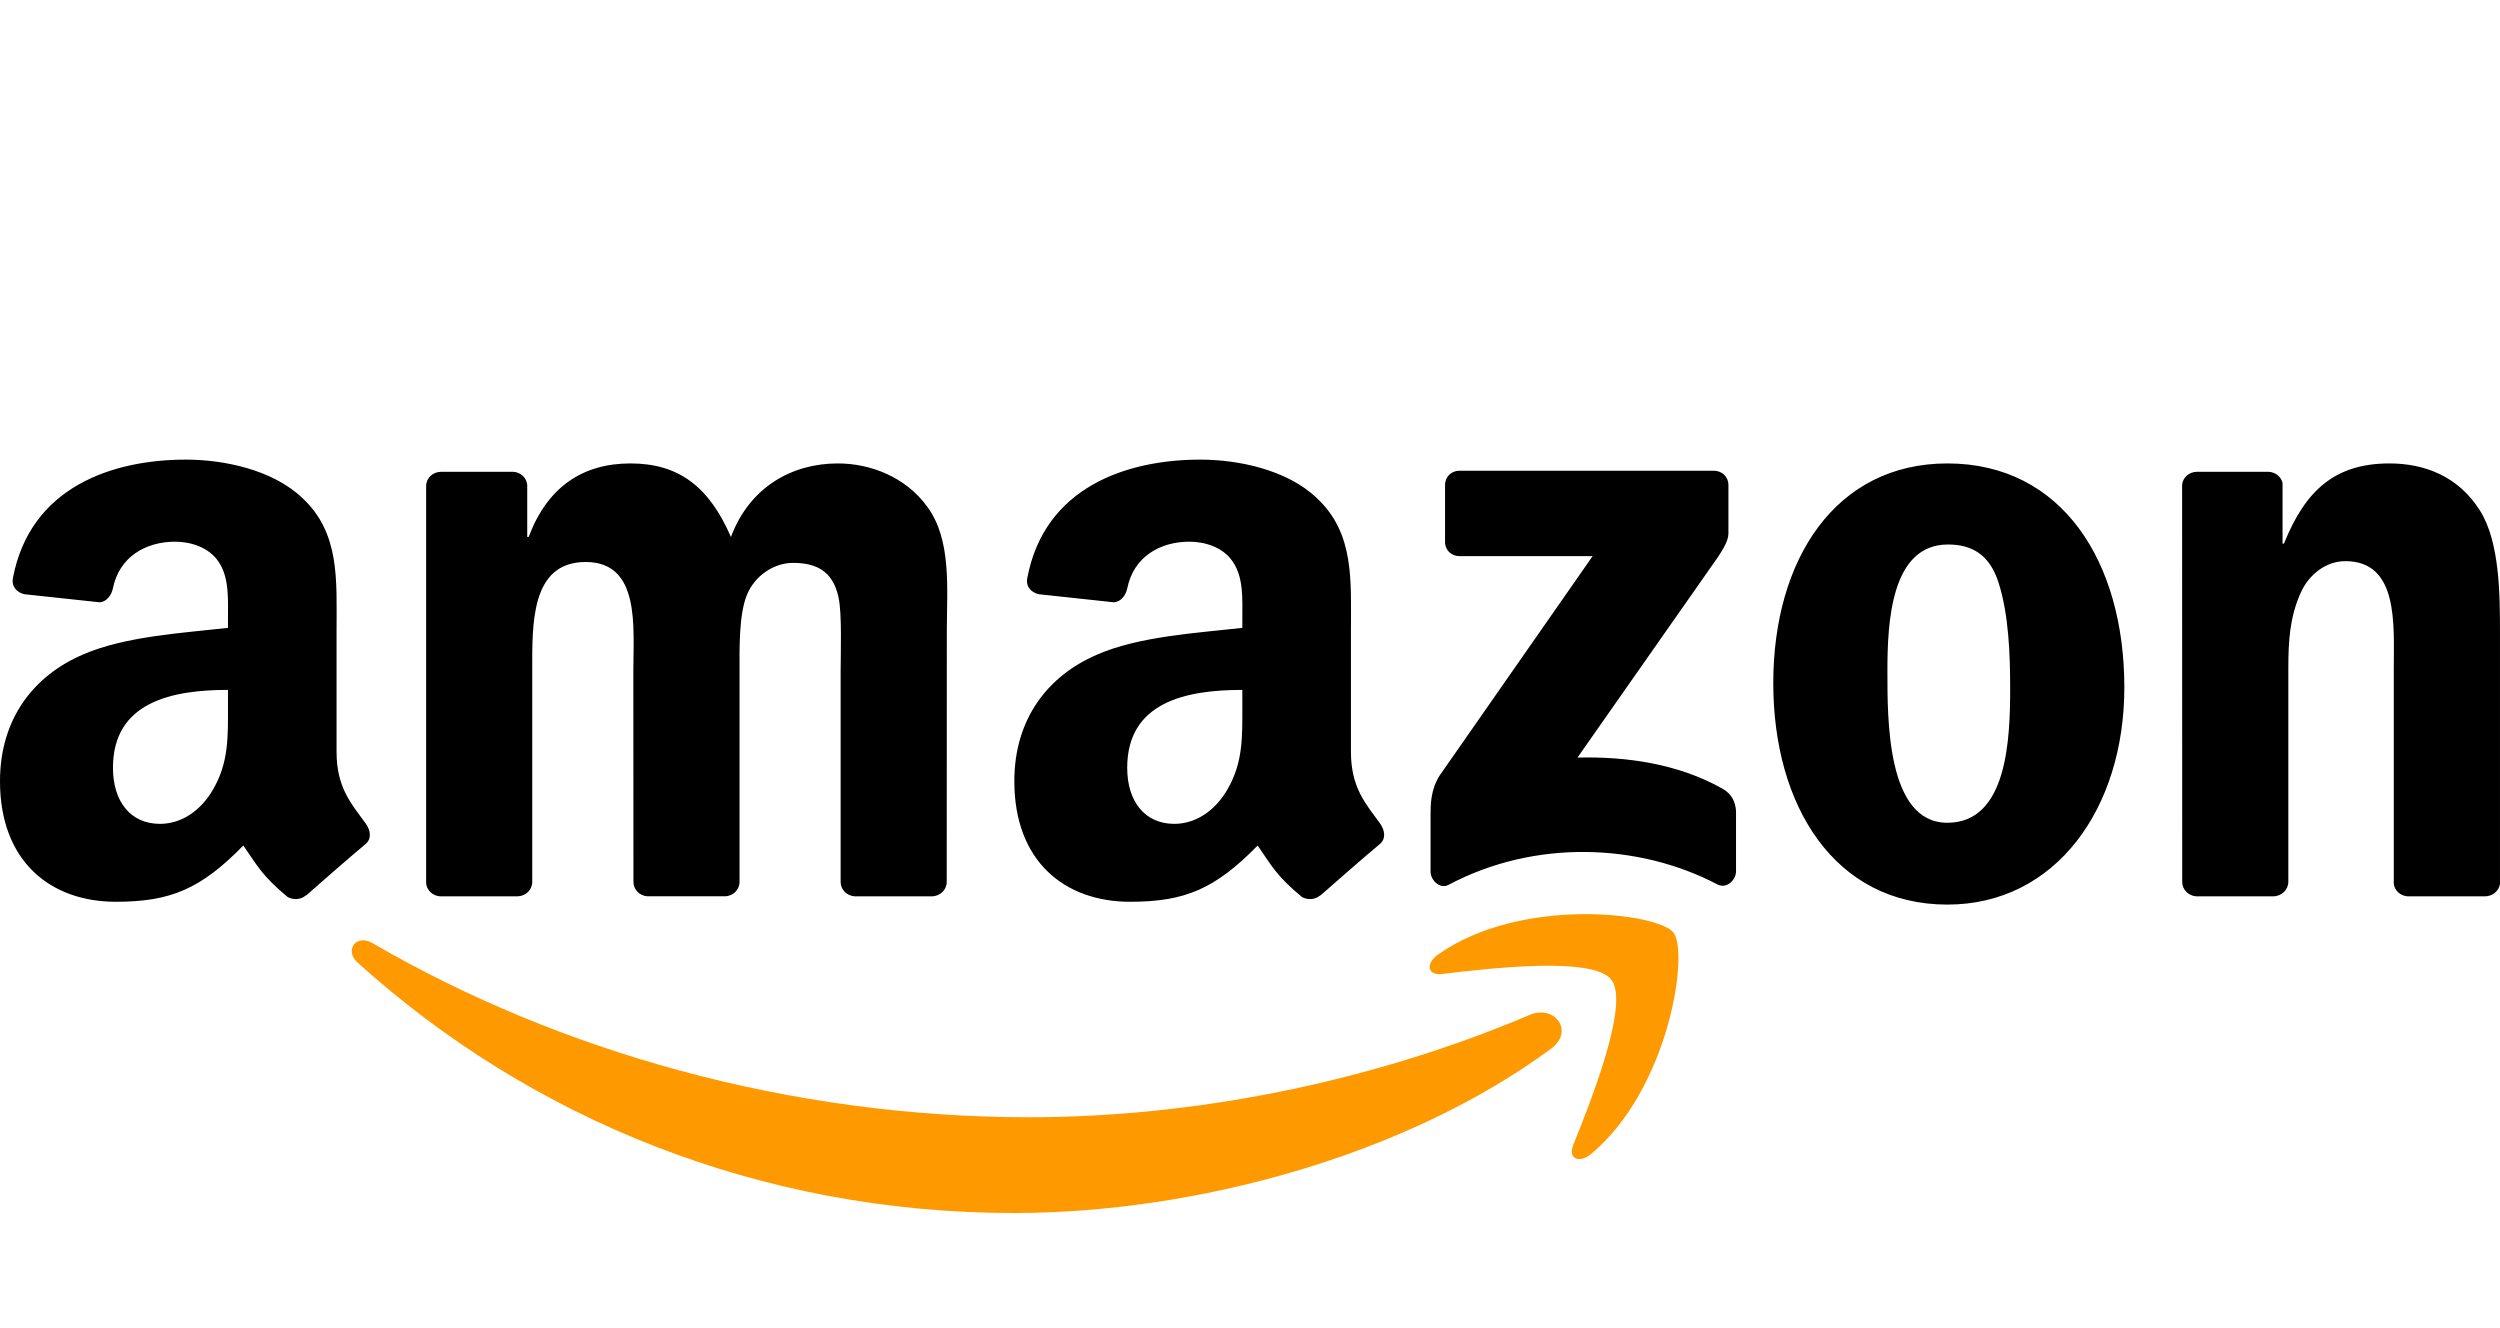
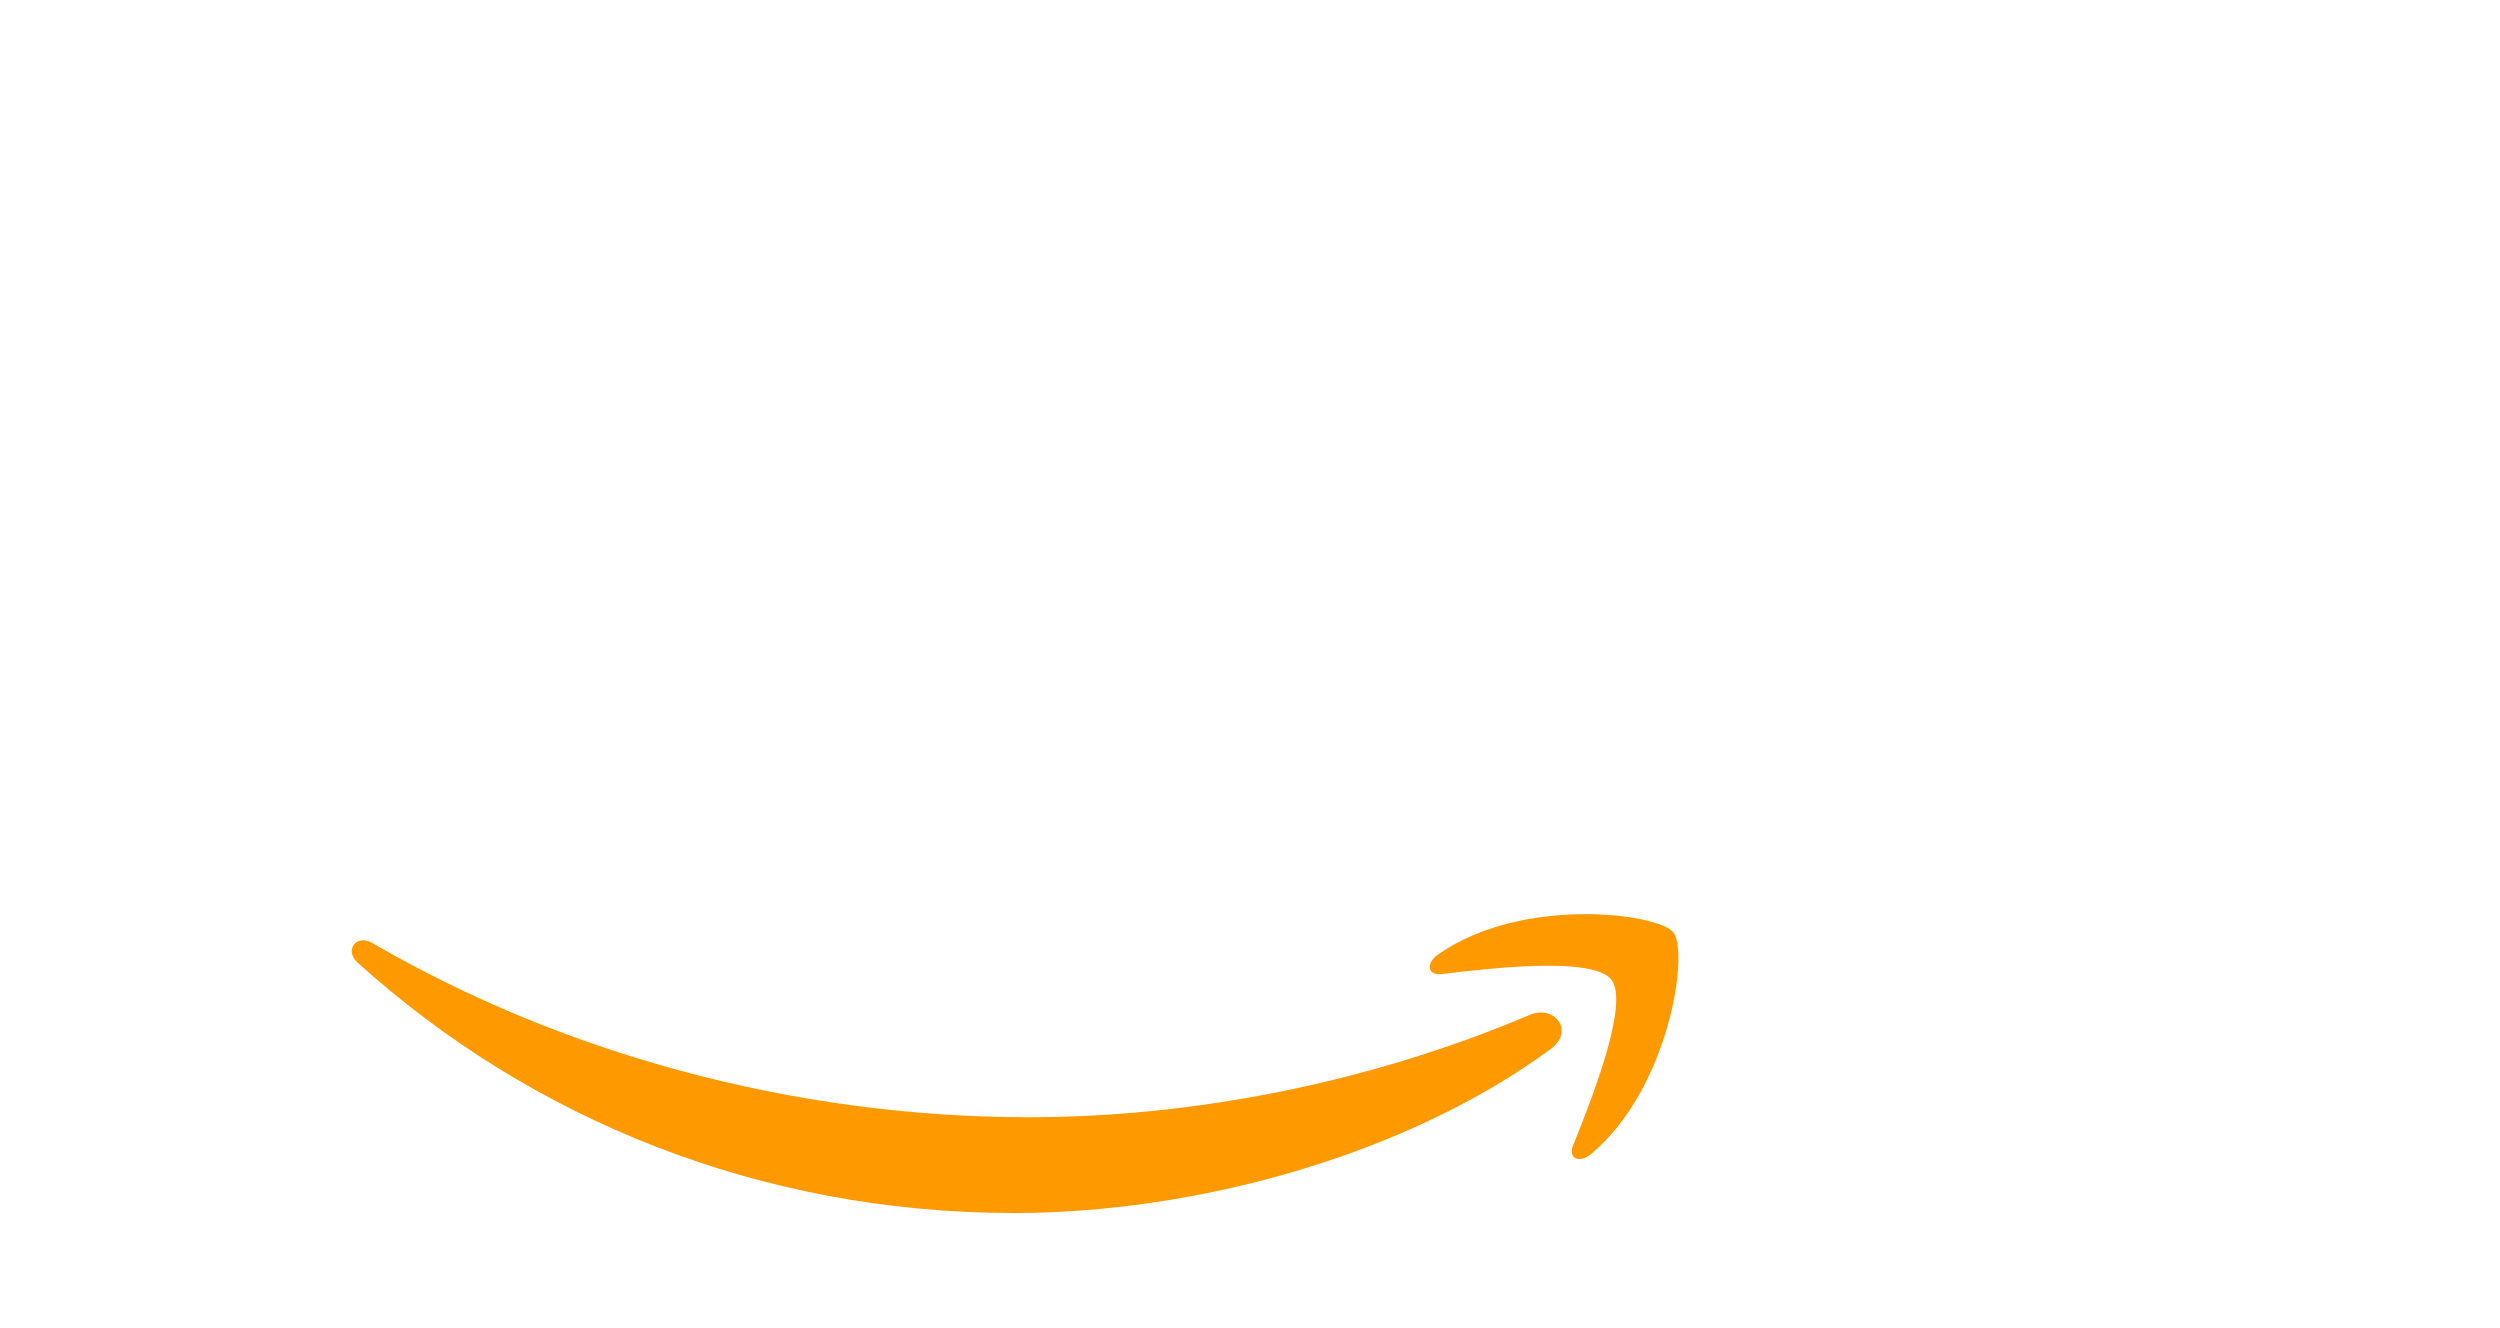
<svg xmlns="http://www.w3.org/2000/svg" viewBox="0 0 143.927 76.427" height="76.427" width="143.927" data-name="Layer 2" id="b">
  <path fill-rule="evenodd" fill="#f90" d="M89.289,60.38c-8.364,6.165-20.486,9.454-30.924,9.454-14.635,0-27.81-5.413-37.778-14.416-.783-.708-.081-1.673.858-1.121,10.757,6.259,24.058,10.024,37.797,10.024,9.266,0,19.459-1.917,28.832-5.895,1.416-.601,2.6.927,1.215,1.955" />
  <path fill-rule="evenodd" fill="#f90" d="M92.766,56.401c-1.065-1.366-7.067-.645-9.761-.326-.821.1-.946-.614-.207-1.128,4.78-3.364,12.624-2.393,13.539-1.266.915,1.134-.238,8.997-4.73,12.749-.689.576-1.347.269-1.04-.495,1.009-2.518,3.27-8.163,2.199-9.535" />
-   <path fill-rule="evenodd" d="M83.193,31.197v-3.27c0-.495.376-.827.827-.827h14.641c.47,0,.846.338.846.827v2.8c-.006.47-.401,1.084-1.103,2.055l-7.587,10.832c2.819-.069,5.795.351,8.351,1.792.576.326.733.802.777,1.272v3.49c0,.476-.526,1.034-1.078.746-4.505-2.362-10.488-2.619-15.468.025-.507.276-1.04-.276-1.04-.752v-3.314c0-.533.006-1.441.539-2.249l8.79-12.605h-7.65c-.47,0-.846-.332-.846-.821M29.784,51.602h-4.455c-.426-.031-.764-.351-.796-.758v-22.861c0-.457.382-.821.858-.821h4.154c.432.019.777.351.808.764v2.989h.081c1.084-2.888,3.12-4.235,5.864-4.235,2.788,0,4.53,1.347,5.783,4.235,1.078-2.888,3.527-4.235,6.152-4.235,1.867,0,3.909.771,5.156,2.5,1.41,1.923,1.121,4.717,1.121,7.167l-.006,14.428c0,.457-.382.827-.858.827h-4.448c-.445-.031-.802-.388-.802-.827v-12.117c0-.965.088-3.371-.125-4.285-.332-1.535-1.328-1.967-2.619-1.967-1.078,0-2.205.72-2.663,1.873-.457,1.153-.413,3.082-.413,4.379v12.116c0,.457-.382.827-.858.827h-4.448c-.451-.031-.802-.388-.802-.827l-.006-12.116c0-2.55.42-6.303-2.744-6.303-3.201,0-3.076,3.659-3.076,6.303v12.116c0,.457-.382.827-.858.827M112.113,26.68c6.61,0,10.187,5.676,10.187,12.893,0,6.973-3.953,12.505-10.187,12.505-6.491,0-10.024-5.676-10.024-12.749,0-7.117,3.577-12.649,10.024-12.649M112.15,31.347c-3.283,0-3.49,4.473-3.49,7.261s-.044,8.759,3.452,8.759c3.452,0,3.615-4.811,3.615-7.744,0-1.93-.081-4.235-.664-6.064-.501-1.591-1.497-2.212-2.913-2.212M130.87,51.602h-4.436c-.445-.031-.802-.388-.802-.827l-.006-22.867c.037-.42.407-.746.858-.746h4.129c.388.019.708.282.796.639v3.496h.081c1.247-3.126,2.995-4.617,6.071-4.617,1.999,0,3.947.72,5.2,2.694,1.165,1.829,1.165,4.906,1.165,7.117v14.391c-.05.401-.42.72-.858.72h-4.467c-.407-.031-.746-.332-.789-.72v-12.417c0-2.5.288-6.159-2.788-6.159-1.084,0-2.08.727-2.575,1.829-.627,1.397-.708,2.788-.708,4.329v12.311c-.006.457-.395.827-.871.827M71.522,40.682c0,1.735.044,3.183-.833,4.724-.708,1.253-1.835,2.024-3.082,2.024-1.71,0-2.713-1.303-2.713-3.226,0-3.797,3.402-4.486,6.628-4.486v.965M76.013,51.54c-.294.263-.72.282-1.052.107-1.479-1.228-1.748-1.798-2.556-2.97-2.443,2.494-4.179,3.239-7.343,3.239-3.753,0-6.666-2.312-6.666-6.942,0-3.615,1.955-6.077,4.749-7.28,2.418-1.065,5.795-1.253,8.377-1.547v-.576c0-1.059.081-2.312-.545-3.227-.539-.821-1.579-1.159-2.5-1.159-1.698,0-3.208.871-3.577,2.675-.075.401-.37.796-.777.814l-4.317-.464c-.363-.081-.771-.376-.664-.934.99-5.237,5.726-6.816,9.962-6.816,2.168,0,4.999.576,6.71,2.218,2.168,2.024,1.961,4.724,1.961,7.662v6.942c0,2.086.865,3.001,1.679,4.129.282.401.345.883-.019,1.184-.908.758-2.525,2.168-3.415,2.957l-.006-.013M13.125,40.682c0,1.735.044,3.183-.833,4.724-.708,1.253-1.829,2.024-3.082,2.024-1.71,0-2.707-1.303-2.707-3.226,0-3.797,3.402-4.486,6.622-4.486v.965M17.617,51.54c-.294.263-.72.282-1.052.107-1.479-1.228-1.742-1.798-2.556-2.97-2.443,2.494-4.172,3.239-7.343,3.239-3.746,0-6.666-2.312-6.666-6.942,0-3.615,1.961-6.077,4.749-7.28,2.418-1.065,5.795-1.253,8.376-1.547v-.576c0-1.059.081-2.312-.539-3.227-.545-.821-1.585-1.159-2.5-1.159-1.698,0-3.214.871-3.584,2.675-.075.401-.37.796-.771.814l-4.323-.464c-.363-.081-.764-.376-.664-.934.996-5.237,5.726-6.816,9.961-6.816,2.168,0,4.999.576,6.71,2.218,2.168,2.024,1.961,4.724,1.961,7.662v6.942c0,2.086.865,3.001,1.679,4.129.288.401.351.883-.013,1.184-.908.758-2.525,2.168-3.414,2.957l-.013-.013" />
</svg>